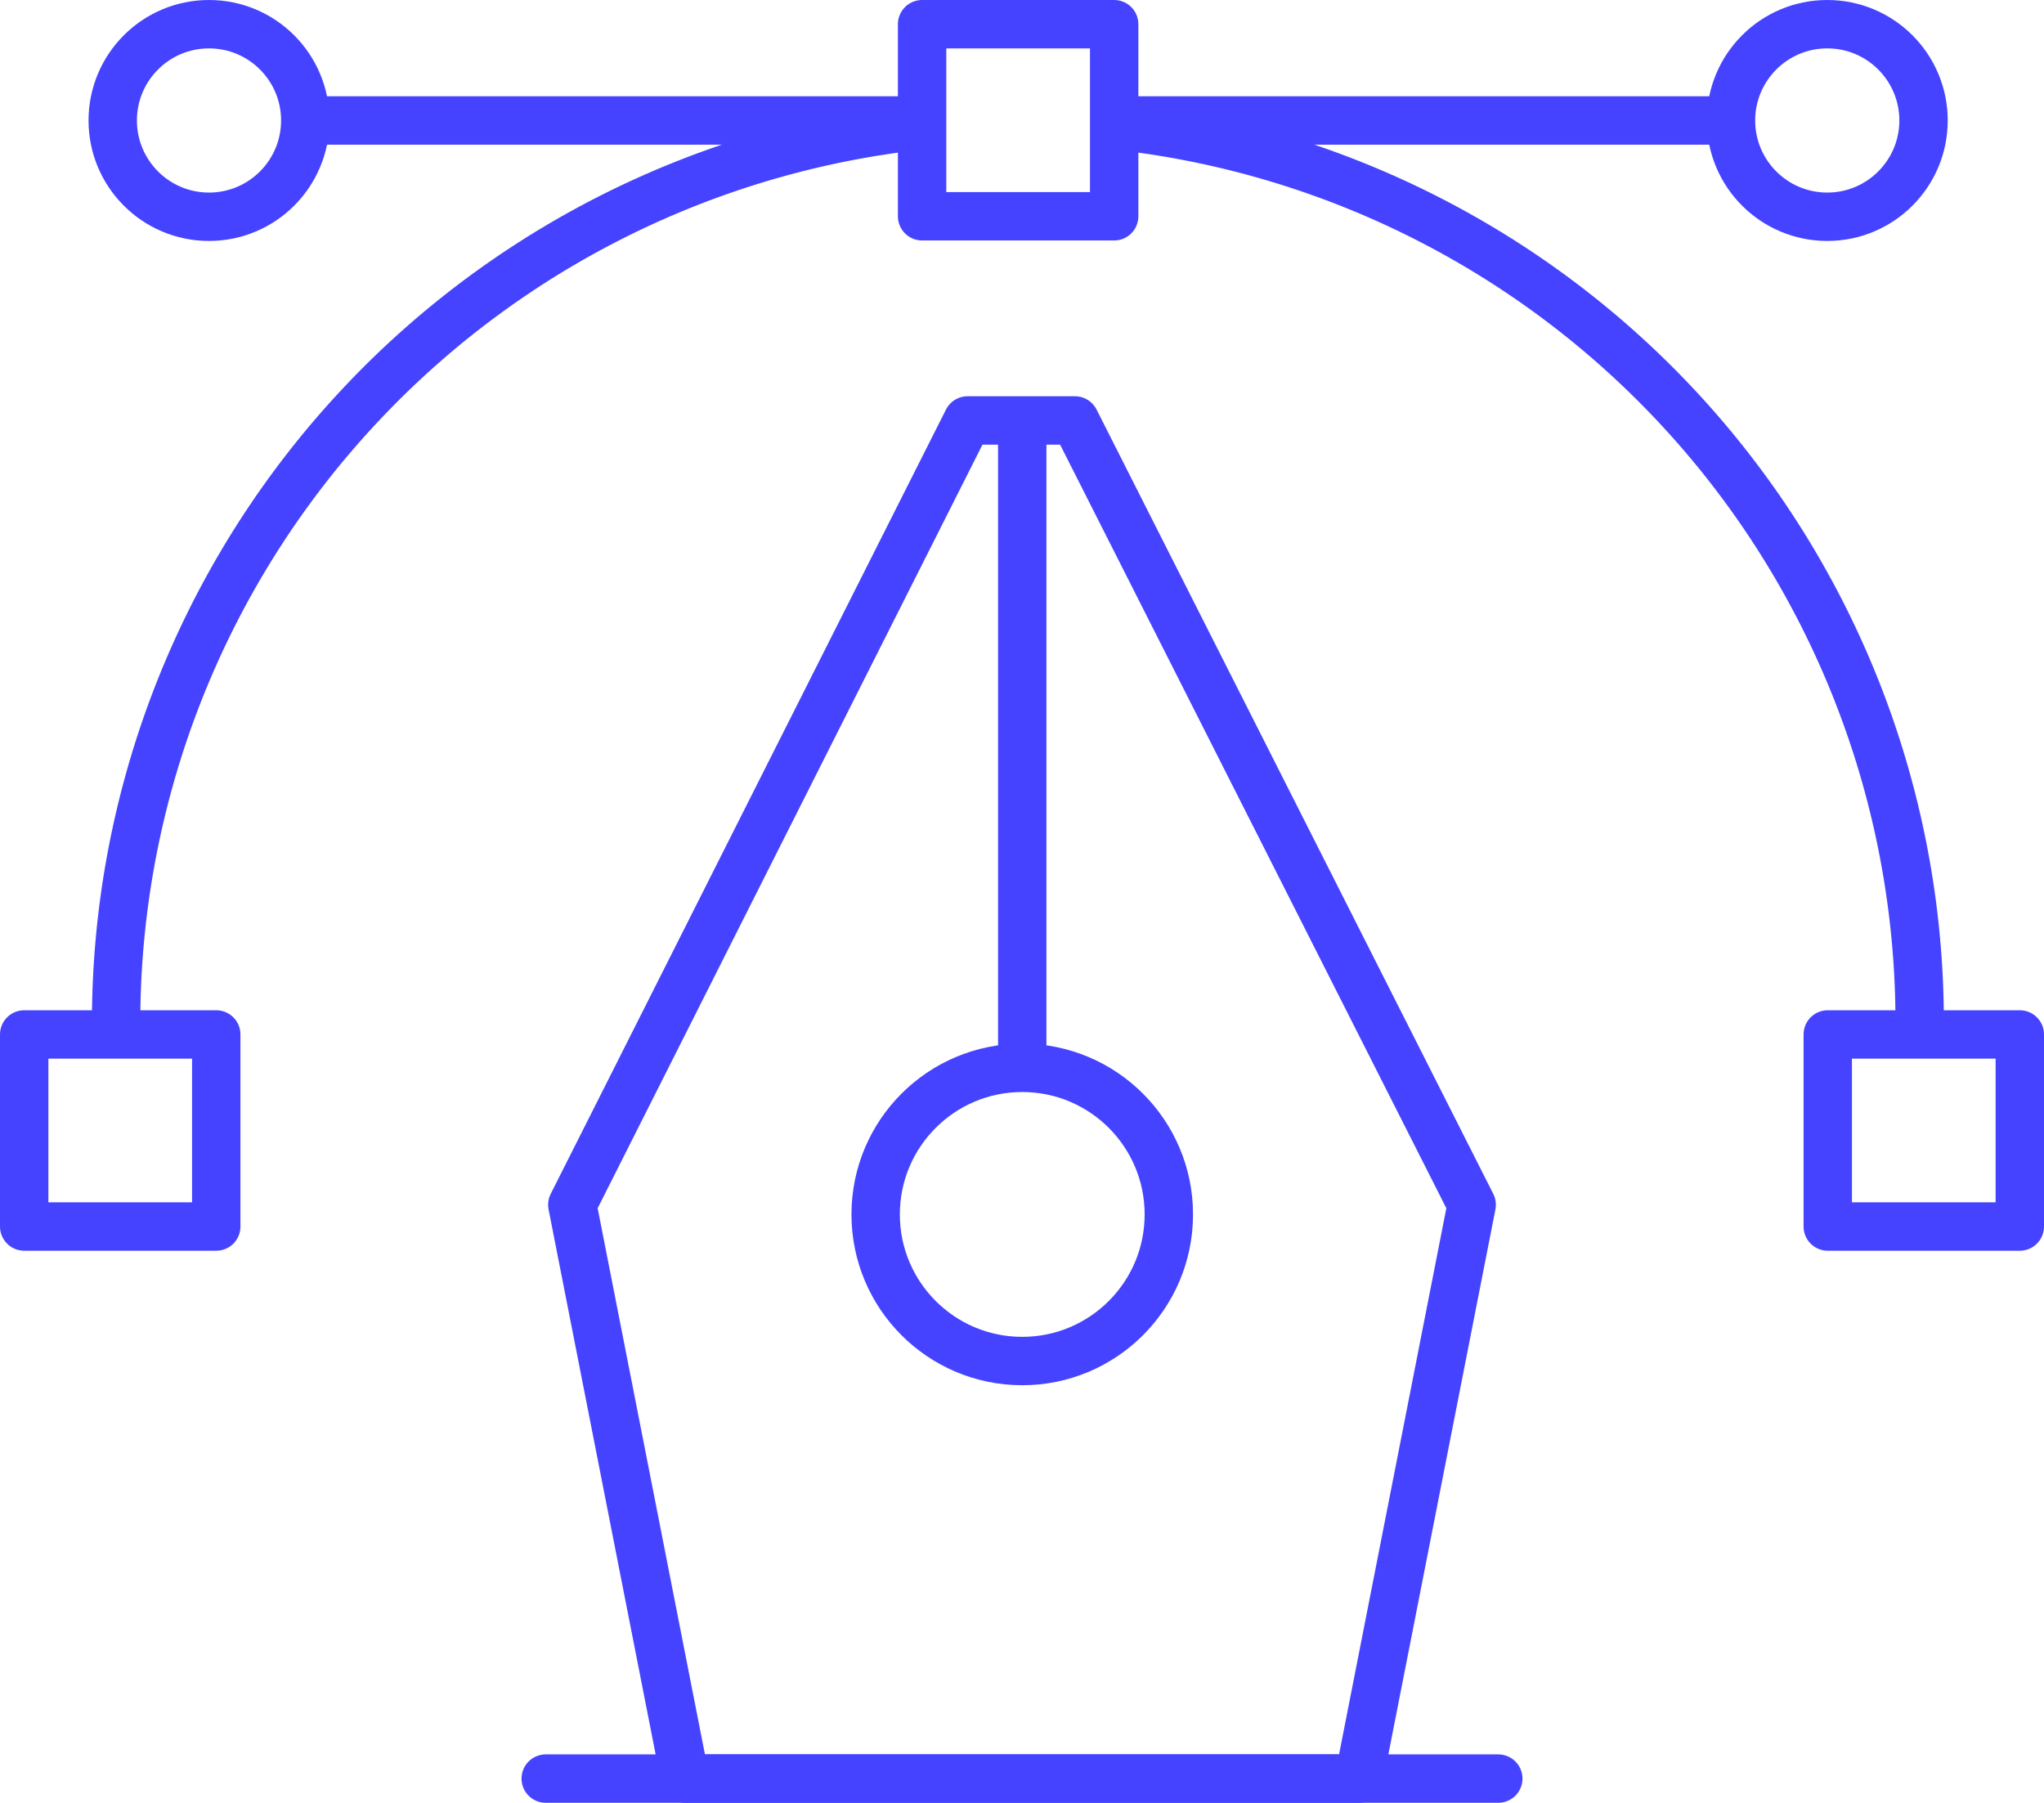
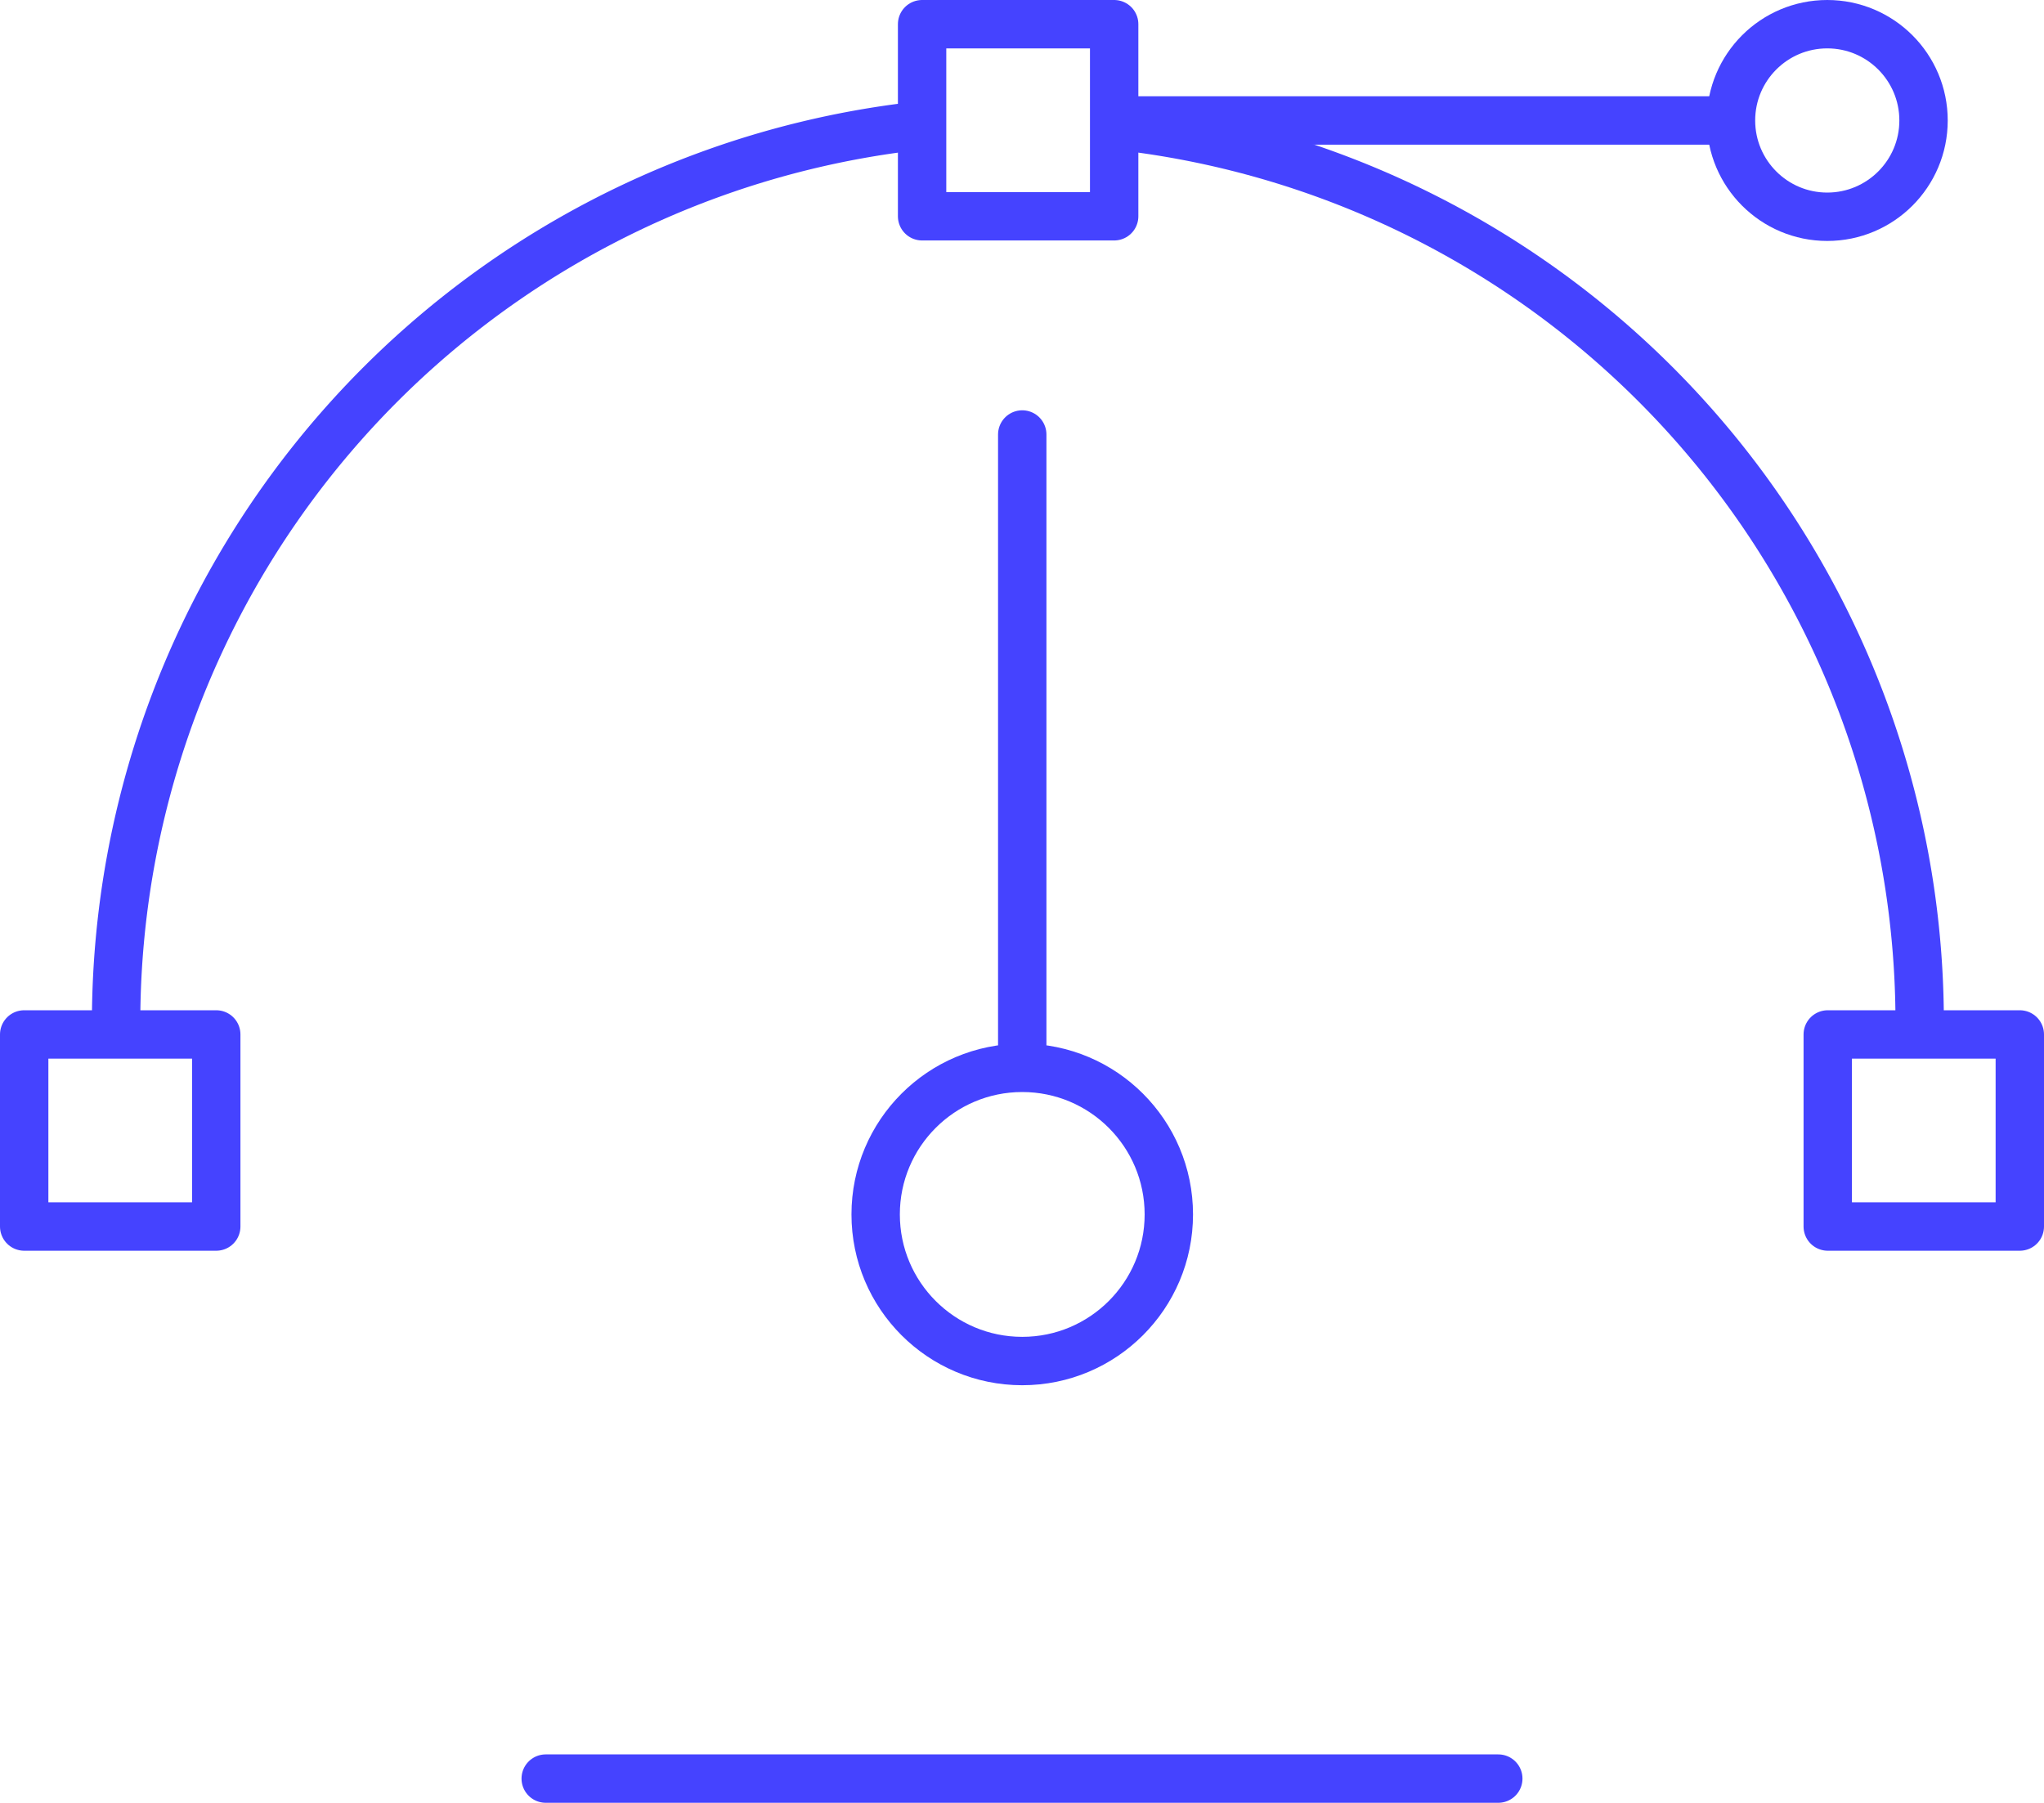
<svg xmlns="http://www.w3.org/2000/svg" viewBox="0 0 42.25 37.26">
  <defs>
    <style>.cls-1{fill:none;stroke:#4543ff;stroke-linecap:round;stroke-linejoin:round;}</style>
  </defs>
  <g id="Layer_2" data-name="Layer 2">
    <g id="Layer_2_copy_3" data-name="Layer 2 copy 3">
      <g id="Group_3106" data-name="Group 3106">
-         <path id="Path_4294" data-name="Path 4294" class="cls-1" d="M22.22,8.69H20L11.83,24.9l2.33,11.86H28.09L30.42,24.9Z" />
        <line id="Line_811" data-name="Line 811" class="cls-1" x1="21.13" y1="8.98" x2="21.13" y2="21.79" />
        <circle id="Ellipse_1037" data-name="Ellipse 1037" class="cls-1" cx="21.13" cy="25.1" r="3.03" />
        <line id="Line_812" data-name="Line 812" class="cls-1" x1="11.28" y1="36.76" x2="30.97" y2="36.76" />
        <g id="Group_3044" data-name="Group 3044">
          <path id="Path_4295" data-name="Path 4295" class="cls-1" d="M23.38,2.63a18.64,18.64,0,0,1,16.3,18.5" />
          <path id="Path_4296" data-name="Path 4296" class="cls-1" d="M2.4,21.13A18.65,18.65,0,0,1,18.88,2.61" />
          <rect id="Rectangle_2718" data-name="Rectangle 2718" class="cls-1" x="19.06" y="0.5" width="3.97" height="3.97" />
          <g id="Group_3043" data-name="Group 3043">
            <line id="Line_813" data-name="Line 813" class="cls-1" x1="35.47" y1="2.49" x2="23.05" y2="2.49" />
-             <line id="Line_814" data-name="Line 814" class="cls-1" x1="6.56" y1="2.49" x2="18.88" y2="2.49" />
-             <circle id="Ellipse_1038" data-name="Ellipse 1038" class="cls-1" cx="4.32" cy="2.49" r="1.99" />
            <circle id="Ellipse_1039" data-name="Ellipse 1039" class="cls-1" cx="37.77" cy="2.49" r="1.99" />
          </g>
          <rect id="Rectangle_2719" data-name="Rectangle 2719" class="cls-1" x="0.5" y="21.38" width="3.97" height="3.97" />
          <rect id="Rectangle_2720" data-name="Rectangle 2720" class="cls-1" x="37.78" y="21.38" width="3.97" height="3.97" />
        </g>
      </g>
    </g>
  </g>
</svg>